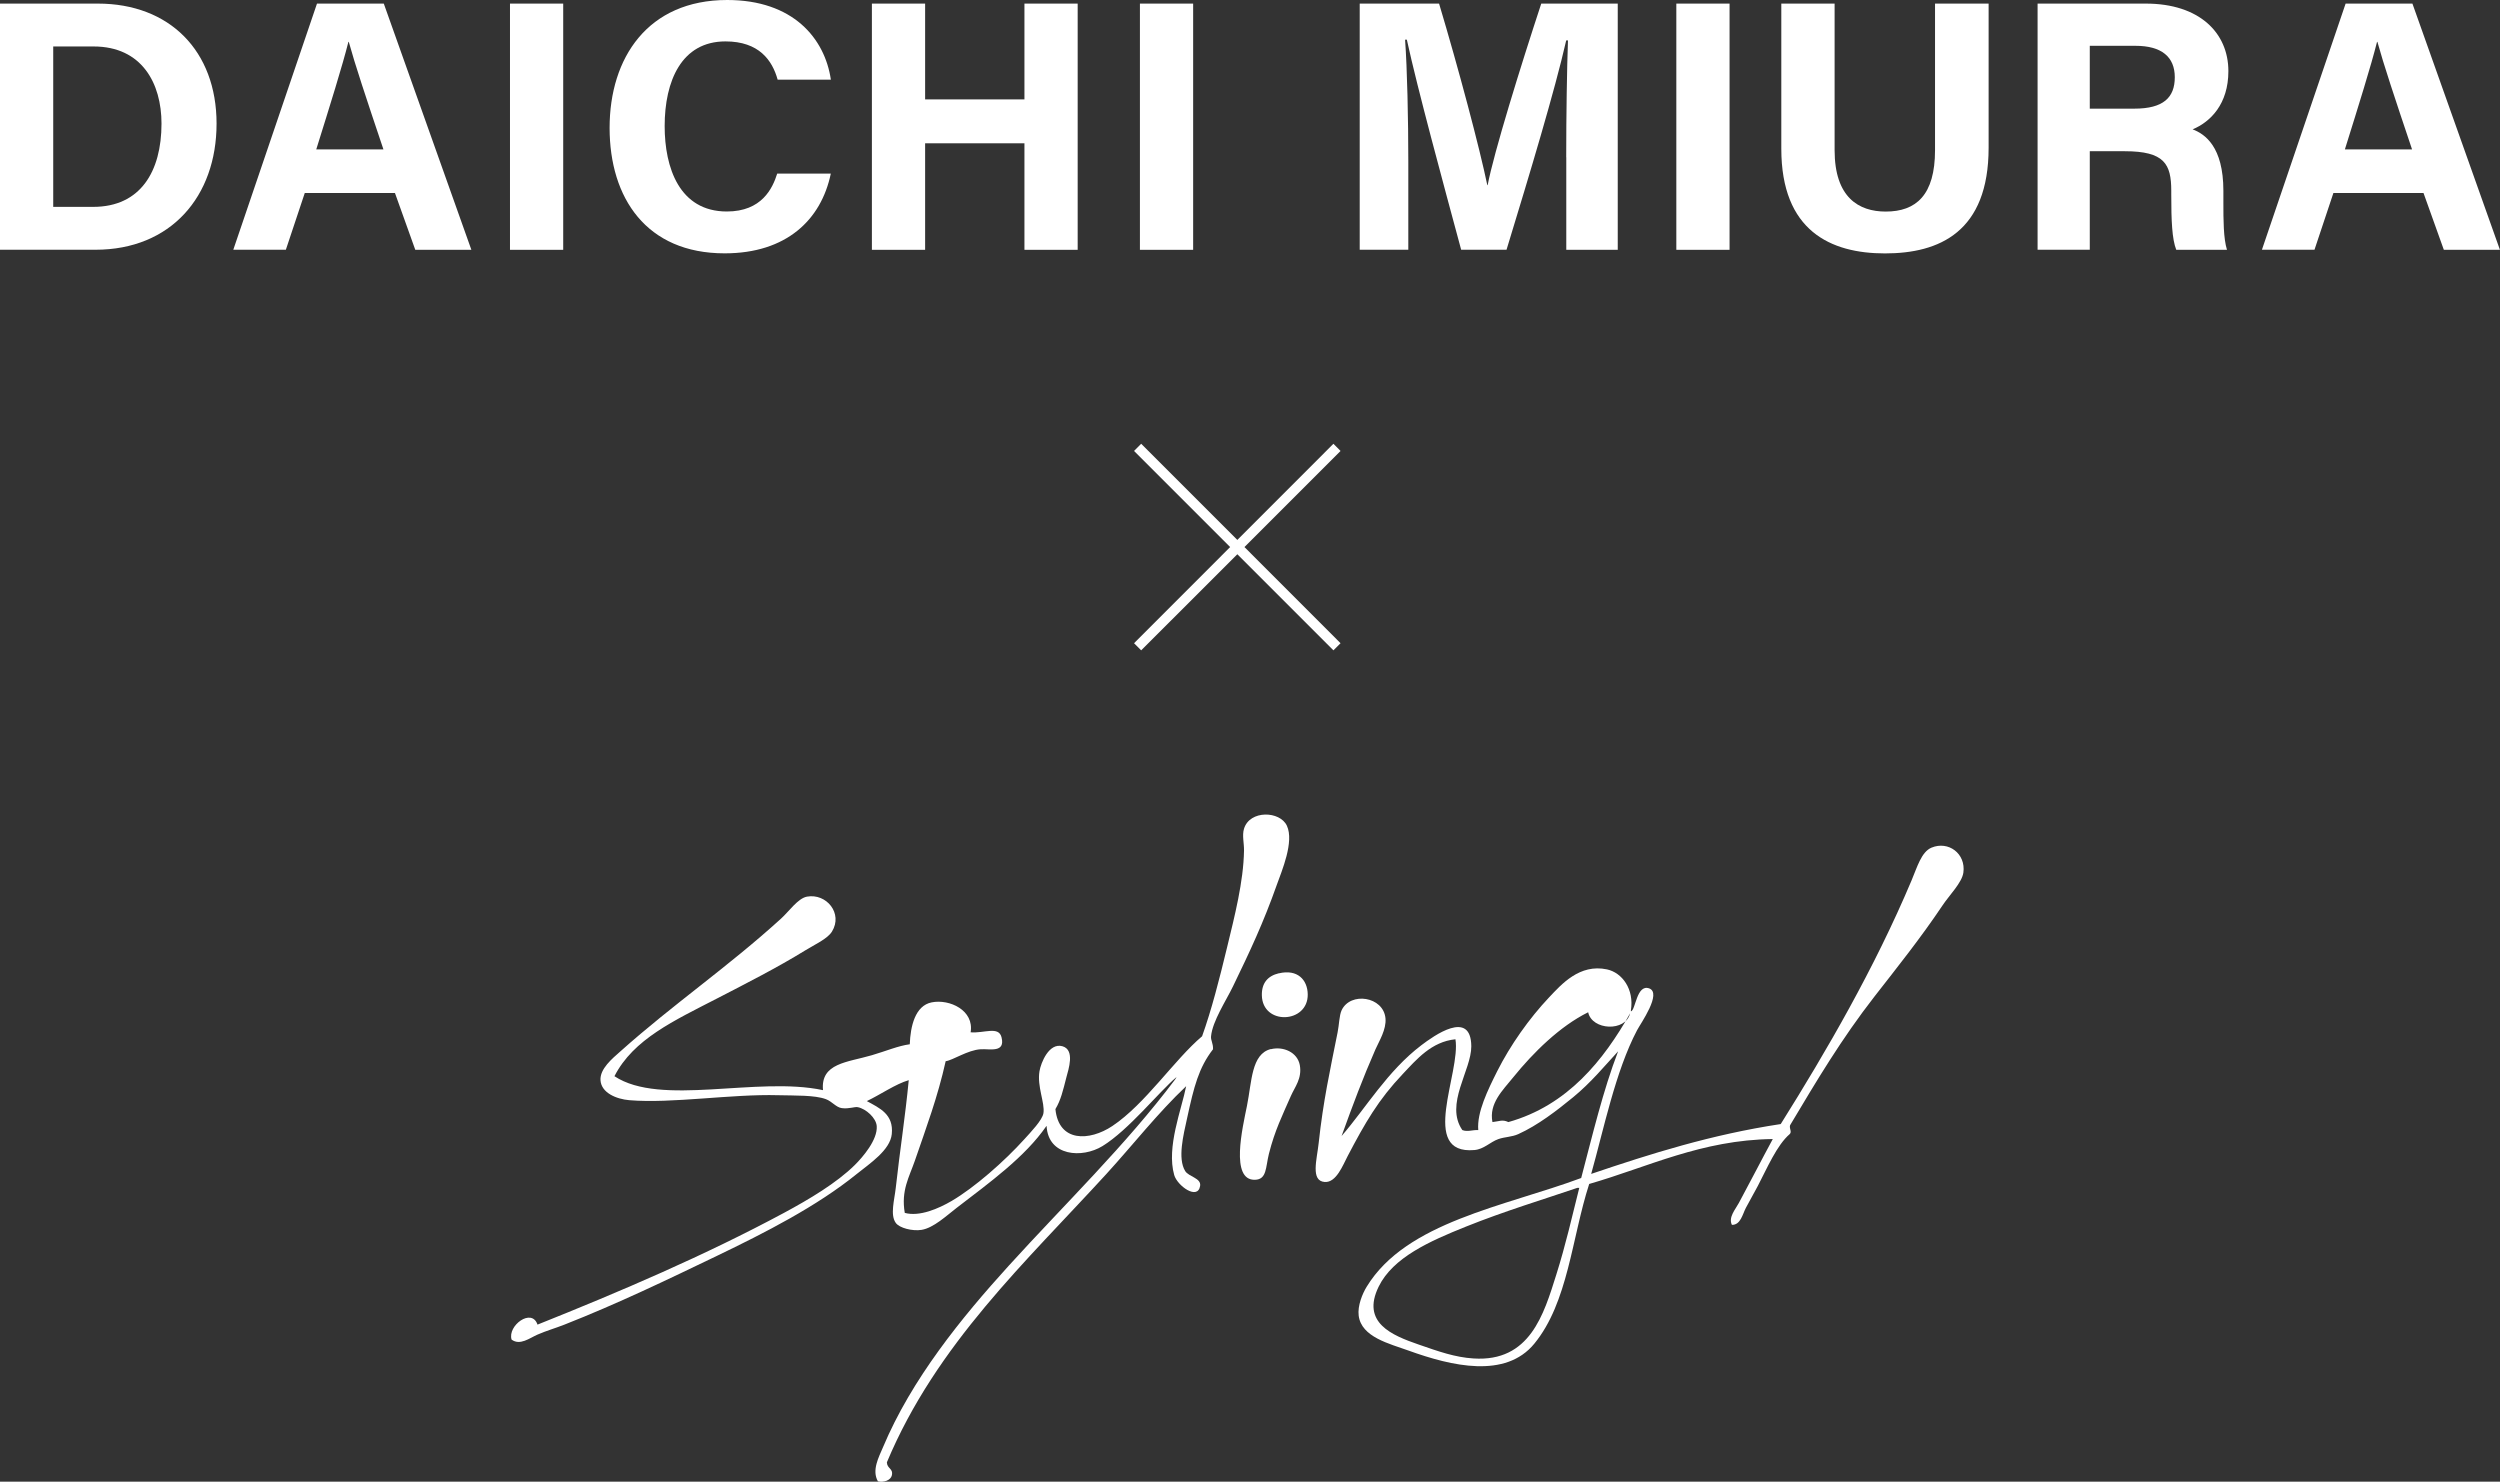
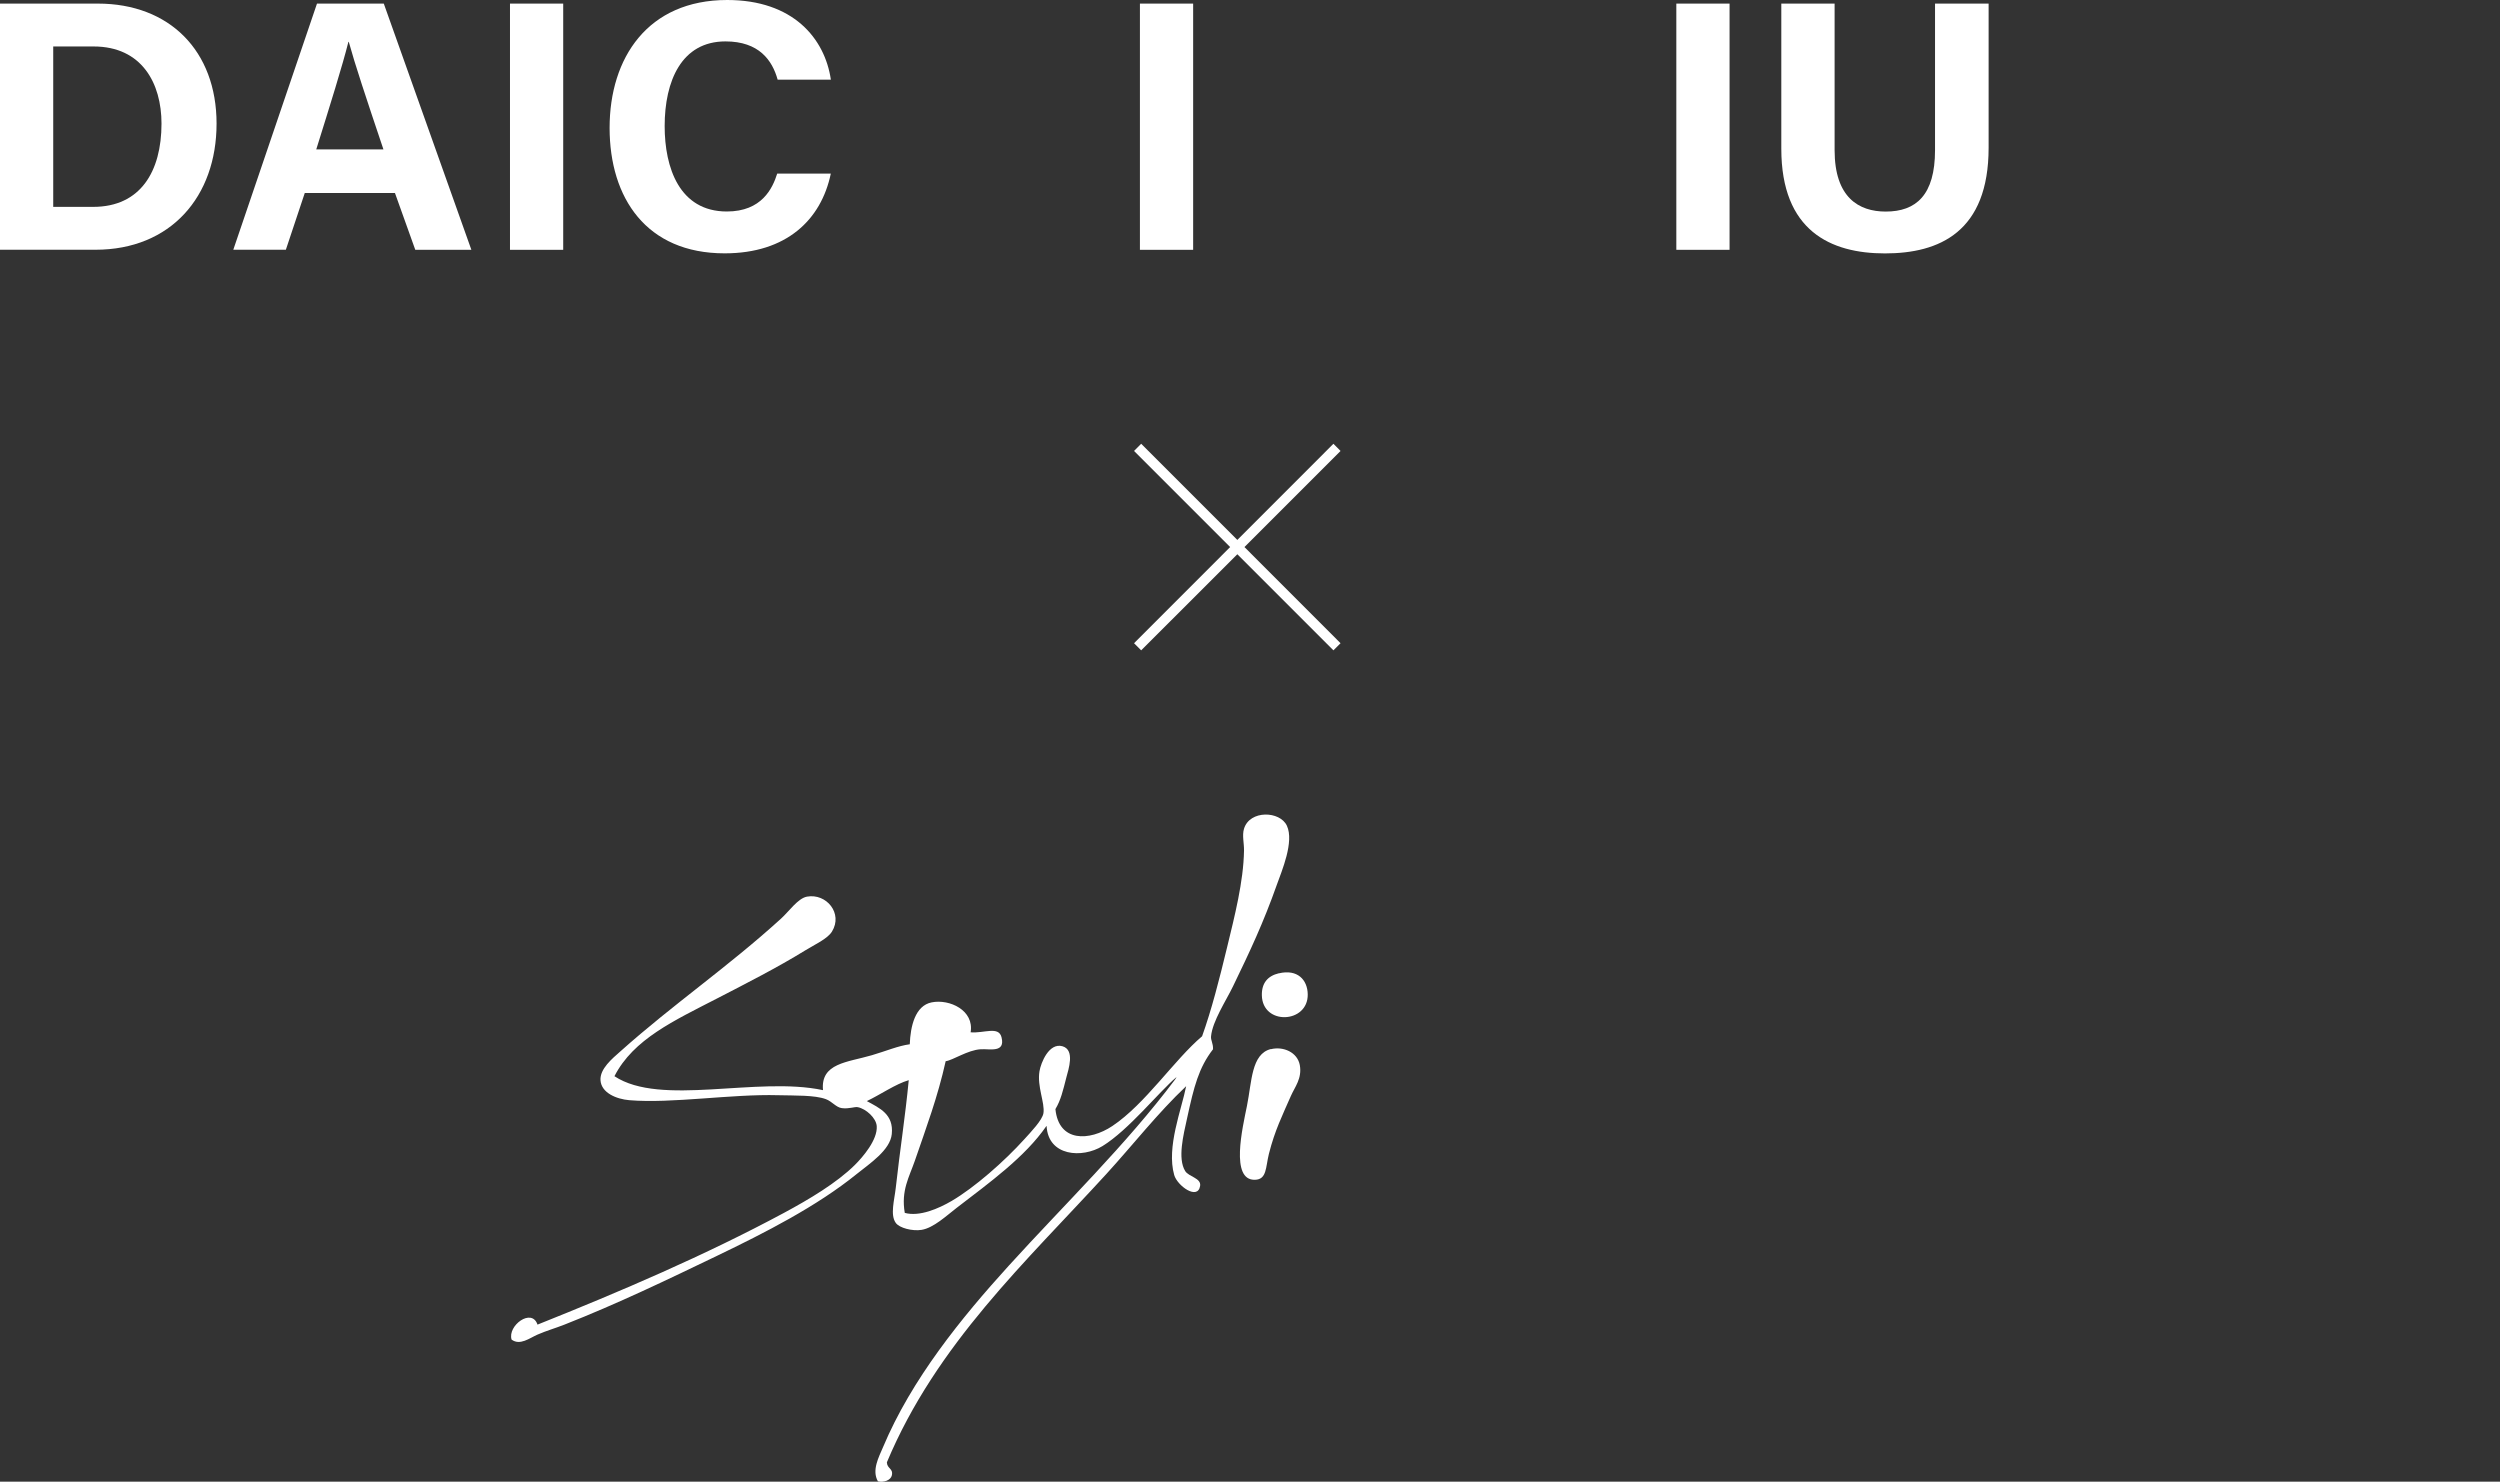
<svg xmlns="http://www.w3.org/2000/svg" id="_レイヤー_2" viewBox="0 0 340.55 201.83">
  <rect x="0" y="0" width="340.55" height="201.83" fill="#333333" stroke="none" />
  <defs>
    <style>.cls-1{fill-rule:evenodd;}.cls-1,.cls-2{fill:#fff;stroke-width:0px;}</style>
  </defs>
  <g id="design">
    <polygon class="cls-2" points="182.61 61.43 181.64 60.45 168.55 73.55 155.45 60.45 154.48 61.43 167.57 74.52 154.48 87.62 155.45 88.59 168.55 75.5 181.64 88.59 182.61 87.62 169.52 74.52 182.61 61.43" />
    <path class="cls-1" d="M142.54,153.39c-2.92,4.23-7.72,7.68-12.23,11.15-1.4,1.08-3.14,2.72-4.76,2.99-1.25.21-3.04-.25-3.53-.95-.78-1.09-.19-3.07,0-4.76.57-5.16,1.29-9.67,1.77-14.68-1.79.52-3.84,1.96-5.71,2.85,1.75.96,3.67,1.79,3.4,4.49-.22,2.19-2.98,4-4.76,5.43-5.45,4.42-12.55,8.03-19.03,11.15-6.86,3.3-13.56,6.53-20.8,9.38-1.19.47-2.51.85-3.67,1.36-1.08.47-2.38,1.53-3.53.68-.59-1.89,2.75-4.38,3.53-2.04,11.24-4.49,22.82-9.44,33.57-15.22,3.42-1.84,7.17-4.07,9.65-6.52,1.08-1.07,3.12-3.43,2.99-5.3-.08-1.11-1.46-2.36-2.58-2.58-.43-.09-1.19.26-2.17.13-.79-.1-1.32-.9-2.17-1.22-1.53-.57-4.2-.48-6.52-.54-6.33-.18-14.48,1.16-20.25.68-1.78-.15-3.83-1-3.94-2.72-.1-1.55,1.59-2.94,2.72-3.94,7.21-6.44,14.64-11.49,21.88-18.08,1.08-.98,2.3-2.77,3.53-2.99,2.64-.48,4.93,2.28,3.4,4.76-.61.99-2.35,1.77-3.67,2.58-3.76,2.32-8.03,4.49-11.96,6.52-5.87,3.03-11.42,5.55-14,10.6,6.31,4.18,19.44-.02,28.41,1.9-.35-3.69,3.32-3.78,6.66-4.76,1.91-.56,3.58-1.28,5.16-1.49.09-2.41.71-5.26,2.99-5.71,2.43-.48,5.8,1.08,5.3,4.08,1.82.16,3.82-.89,4.21.68.54,2.16-1.6,1.55-2.85,1.63-1.77.11-3.76,1.49-4.76,1.63-1.08,4.86-2.64,9.03-4.21,13.59-.75,2.17-1.89,4.04-1.36,7.07,2.01.55,4.61-.59,6.39-1.63,3.1-1.82,7.15-5.36,9.92-8.43.86-.95,2.44-2.59,2.58-3.53.21-1.42-.89-3.63-.54-5.71.19-1.15,1.3-3.92,3.13-3.4,1.74.5.81,3.17.54,4.21-.48,1.87-.76,3.12-1.5,4.35.45,4.55,4.64,4.38,7.75,2.31,4.5-3,8.45-9.04,12.23-12.23,1.28-3.57,2.35-7.75,3.4-12.1,1.03-4.25,2.24-8.96,2.31-13.18.02-1.02-.28-2.08,0-2.99.78-2.57,4.9-2.44,5.84-.41,1.02,2.19-.71,6.19-1.36,8.02-1.85,5.23-3.67,9.09-5.98,13.86-.95,1.97-2.79,4.73-2.99,6.8-.06.56.3.95.27,1.77-1.95,2.52-2.6,5.09-3.53,9.38-.51,2.32-1.31,5.49-.27,7.2.48.8,2.22.96,2.04,2.04-.33,2-3.12-.04-3.53-1.49-1.08-3.79,1.01-8.94,1.63-12.1-3.88,3.67-7.21,7.95-10.87,11.96-10.88,11.9-23.15,23.17-29.9,39.28.03.88.89.82.68,1.77-.14.66-1.1,1.02-1.9.82-.86-1.5.12-3.3.68-4.62,3.91-9.32,10.7-17.66,17.13-24.74,7.64-8.41,15.99-16.48,22.7-25.42.03-.11.14-.13.14-.27-2.41,2.04-6.48,7.18-10.06,9.38-2.77,1.7-7.39,1.39-7.61-2.72Z" />
-     <path class="cls-1" d="M222.18,137.76c.62-.17.76-3.7,2.45-3.13,1.82.62-1.14,4.78-1.63,5.71-2.95,5.59-4.55,13.55-6.25,19.57,8.12-2.75,16.38-5.36,25.82-6.79,6.24-9.96,12.74-21.15,17.81-33.16.78-1.85,1.35-3.91,2.72-4.49,2.31-.97,4.71.81,4.35,3.4-.19,1.37-1.93,3.09-2.85,4.48-2.96,4.42-6.2,8.47-9.24,12.37-4.54,5.83-7.92,11.54-11.42,17.4-.37.43.23,1.02-.14,1.36-1.76,1.51-3.09,4.66-4.35,7.07-.52.99-1.13,2.04-1.63,2.99-.44.83-.71,2.34-1.9,2.31-.51-1.03.48-2.11.95-2.99,1.51-2.79,3.1-5.9,4.62-8.7-9.71.12-17.02,3.82-25.01,6.12-2.38,7.37-2.86,16.12-7.47,21.75-3.93,4.8-11.26,3.07-17.13.95-2.6-.94-6.43-1.83-6.8-4.76-.17-1.35.51-3,1.09-3.94,5.39-8.84,18.78-10.93,29.22-14.81,1.55-5.88,2.97-11.89,5.03-17.26-1.75,1.89-3.68,4.25-6.12,6.25-2.2,1.8-4.8,3.82-7.48,5.03-.88.4-1.85.37-2.72.68-1.12.4-1.96,1.38-3.26,1.49-7.6.66-1.82-10.55-2.58-15.09-3.27.33-5.29,2.74-7.2,4.76-3.28,3.46-5.08,6.57-7.48,11.15-.65,1.23-1.55,3.65-3.13,3.53-1.95-.14-1.06-3.06-.82-5.3.62-5.77,1.55-9.91,2.58-15.09.21-1.03.22-2.29.54-2.99,1.19-2.57,5.71-1.9,5.98,1.09.14,1.51-.87,3.11-1.36,4.21-1.74,3.97-3.05,7.48-4.62,11.82,3.3-3.81,6.26-8.87,10.87-12.37,1.65-1.25,6.76-4.95,6.8.14.02,3.28-3.65,7.9-1.22,11.42.74.28,1.31-.04,2.17,0-.21-2.41,1.31-5.48,2.58-8.02,1.79-3.55,4.35-7.18,7.07-10.06,1.68-1.77,4.14-4.6,7.88-3.81,2.09.45,3.72,2.72,3.26,5.57v.14ZM216.34,137.89c-3.86,1.91-7.48,5.49-10.19,8.84-1.48,1.83-3.34,3.58-2.85,6.12.95-.1,1.34-.39,2.17,0,8.1-2.27,13-8.48,16.58-14.81-.61,2.55-5.18,2.32-5.71-.14ZM199.62,167.12c-4.81,1.93-9.87,4.16-11.82,8.15-2.4,4.91,1.82,6.63,5.44,7.88,2.74.95,4.95,1.74,7.48,1.9,7.69.5,9.57-6,11.28-11.42,1.28-4.06,2.14-7.88,3.13-11.82h-.27c-4.47,1.53-9.81,3.13-15.22,5.3Z" />
    <path class="cls-1" d="M174.2,132.59c2.55-.61,3.91.89,3.94,2.85.07,4-6.18,4.27-6.25.13-.03-1.67.81-2.63,2.31-2.99Z" />
    <path class="cls-1" d="M173.12,142.92c1.69-.42,3.62.42,3.94,2.17.33,1.82-.69,2.99-1.22,4.21-1.16,2.66-2.18,4.67-2.99,7.88-.46,1.85-.27,3.49-1.9,3.53-3.4.1-1.68-7.13-1.09-10.06.67-3.29.58-7.08,3.26-7.75Z" />
    <path class="cls-2" d="M0,.49h13.34c9.74,0,16.16,6.43,16.16,16.35s-6.23,17.18-16.5,17.18H0V.49ZM7.25,28.18h5.45c6.43,0,9.3-4.82,9.3-11.34,0-5.5-2.68-10.51-9.25-10.51h-5.5v21.86Z" />
    <path class="cls-2" d="M41.52,26.28l-2.58,7.74h-7.16L43.18.49h9.1l11.93,33.54h-7.64l-2.77-7.74h-12.27ZM52.23,20.35c-2.39-7.11-3.89-11.63-4.72-14.65h-.05c-.83,3.31-2.48,8.57-4.38,14.65h9.15Z" />
    <path class="cls-2" d="M76.72.49v33.54h-7.25V.49h7.25Z" />
    <path class="cls-2" d="M113.17,23.66c-1.31,6.28-6.04,10.85-14.46,10.85-10.66,0-15.67-7.54-15.67-17.09S88.25,0,99.06,0c8.96,0,13.29,5.21,14.12,10.85h-7.25c-.73-2.63-2.53-5.21-7.11-5.21-5.99,0-8.28,5.4-8.28,11.54,0,5.65,2,11.63,8.47,11.63,4.77,0,6.23-3.16,6.86-5.16h7.3Z" />
-     <path class="cls-2" d="M118.77.49h7.25v13.05h13.53V.49h7.25v33.54h-7.25v-14.51h-13.53v14.51h-7.25V.49Z" />
    <path class="cls-2" d="M162.53.49v33.54h-7.25V.49h7.25Z" />
-     <path class="cls-2" d="M213.35,21.42c0-5.7.1-12.12.24-15.92h-.24c-1.56,6.86-4.92,18.01-8.13,28.52h-6.18c-2.48-9.2-5.94-21.9-7.4-28.62h-.24c.29,3.94.44,10.85.44,16.6v12.02h-6.62V.49h10.81c2.63,8.76,5.55,19.76,6.57,24.73h.05c.83-4.38,4.48-16.16,7.3-24.73h10.42v33.54h-7.01v-12.61Z" />
    <path class="cls-2" d="M235.6.49v33.54h-7.25V.49h7.25Z" />
    <path class="cls-2" d="M249.91.49v19.96c0,6.47,3.31,8.37,6.96,8.37,4.14,0,6.72-2.24,6.72-8.37V.49h7.3v19.62c0,11.49-6.72,14.41-14.12,14.41s-14.12-3.07-14.12-14.26V.49h7.25Z" />
-     <path class="cls-2" d="M284.67,20.59v13.43h-7.11V.49h14.75c7.3,0,11.24,3.99,11.24,9.2,0,4.48-2.43,6.91-4.87,7.93,1.66.63,4.19,2.34,4.19,8.37v1.66c0,2.24,0,4.82.49,6.38h-6.91c-.58-1.46-.68-3.99-.68-7.54v-.49c0-3.65-.92-5.4-6.33-5.4h-4.77ZM284.67,14.8h6.08c3.94,0,5.5-1.51,5.5-4.28s-1.8-4.28-5.35-4.28h-6.23v8.57Z" />
-     <path class="cls-2" d="M317.86,26.28l-2.58,7.74h-7.16L319.52.49h9.1l11.92,33.54h-7.64l-2.77-7.74h-12.27ZM328.57,20.35c-2.39-7.11-3.89-11.63-4.72-14.65h-.05c-.83,3.31-2.48,8.57-4.38,14.65h9.15Z" />
  </g>
</svg>